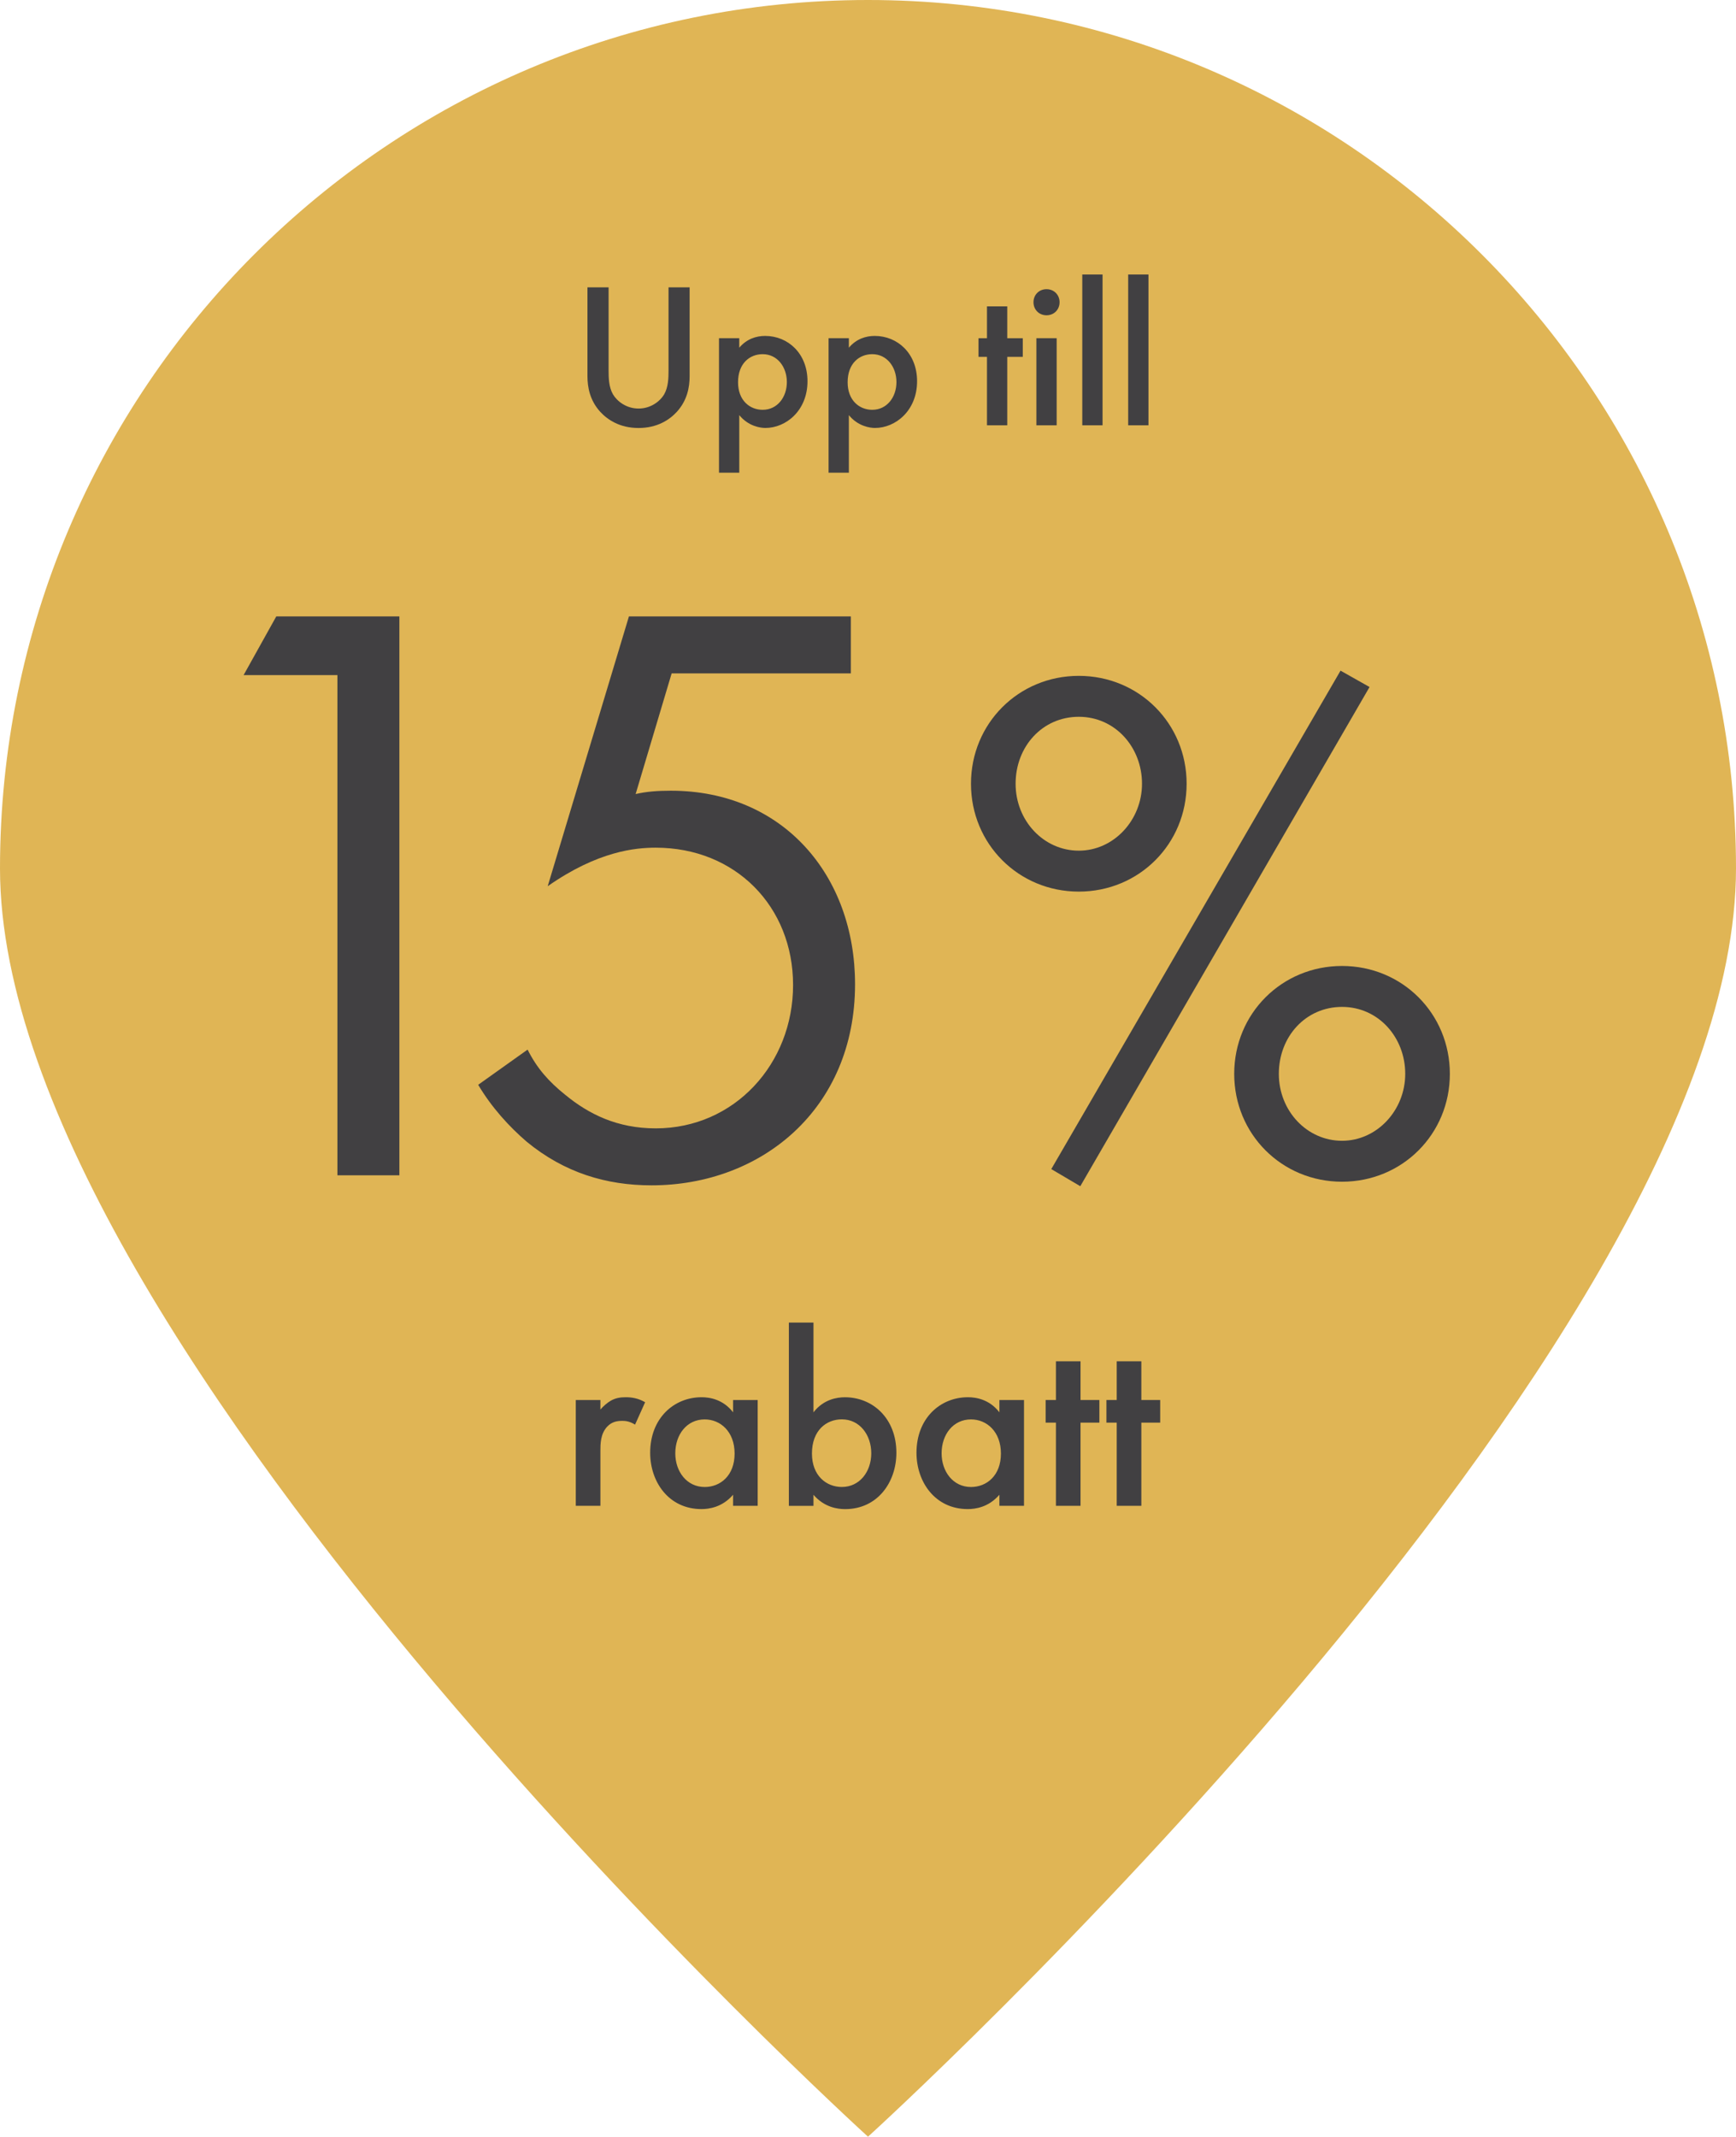
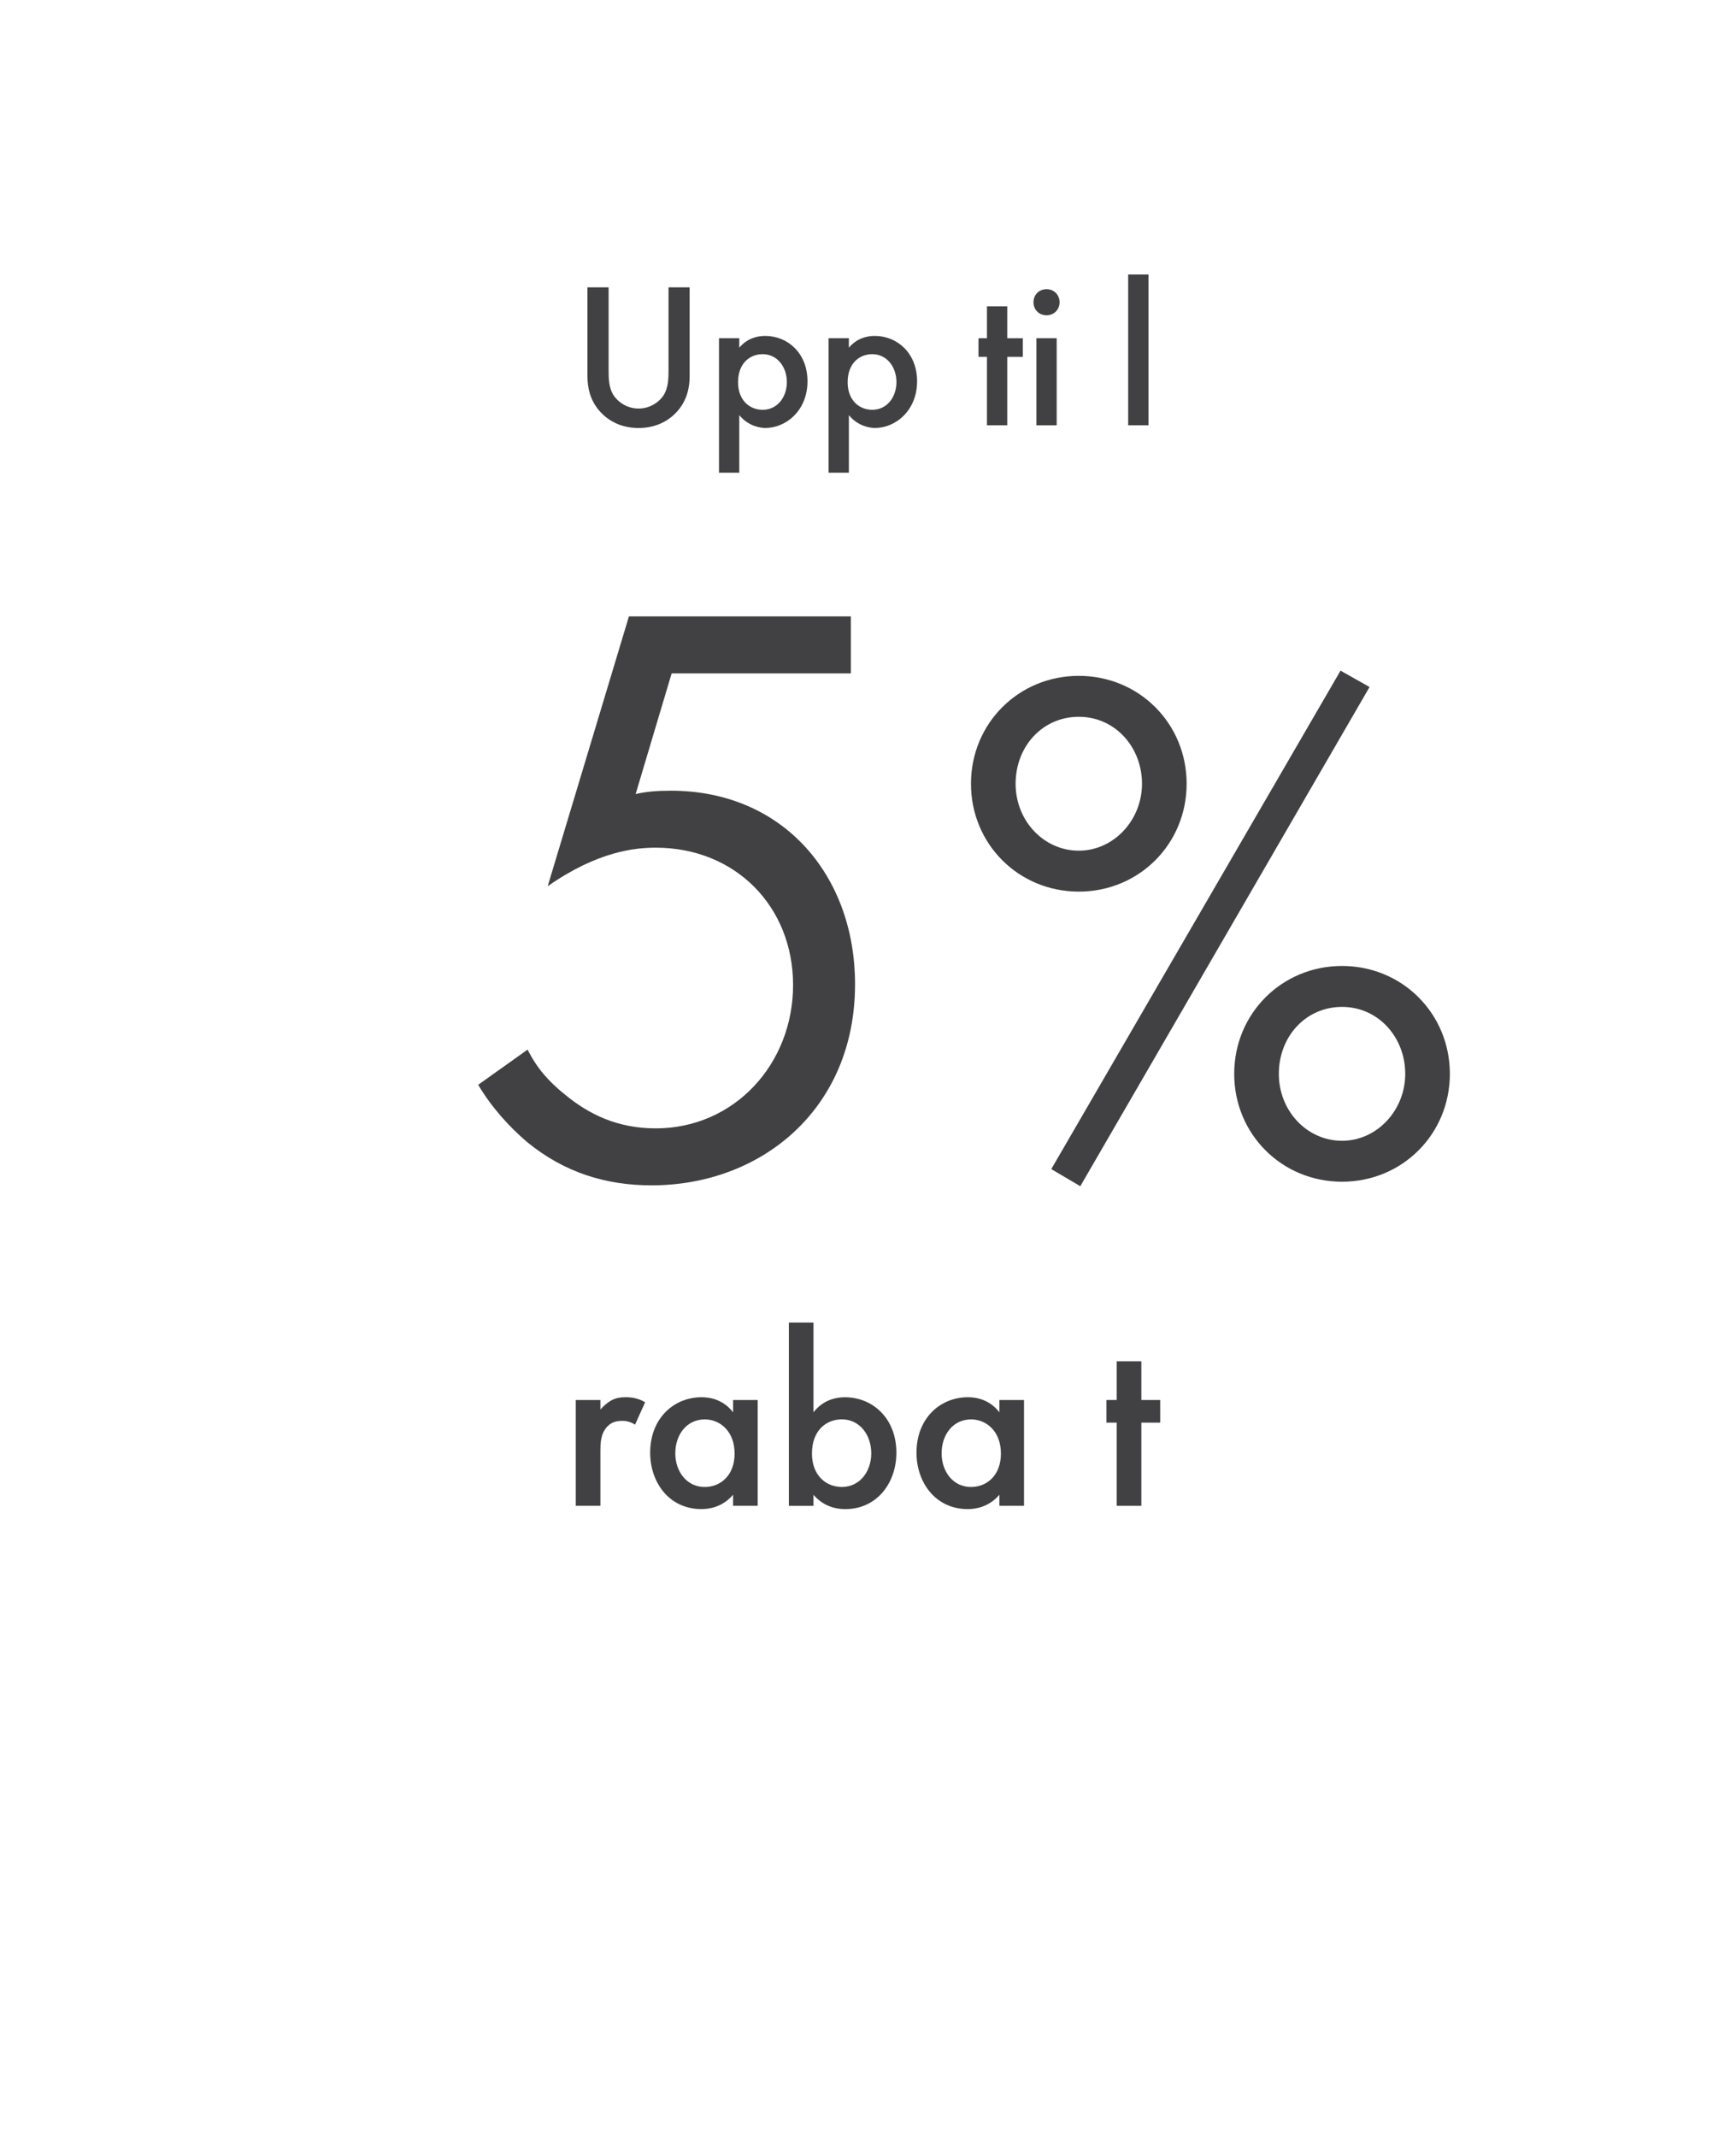
<svg xmlns="http://www.w3.org/2000/svg" id="Layer_1" viewBox="0 0 580.42 714.07">
  <defs>
    <style>
      .cls-1 {
        fill: none;
      }

      .cls-2 {
        fill: #414042;
      }

      .cls-3 {
        fill: #e0b555;
      }

      .cls-4 {
        clip-path: url(#clippath);
      }
    </style>
    <clipPath id="clippath">
-       <rect class="cls-1" y=".02" width="580.41" height="714.05" />
-     </clipPath>
+       </clipPath>
  </defs>
  <g class="cls-4">
    <path class="cls-3" d="M290.21,714.05s290.21-263.57,290.21-423.83S450.49,0,290.21,0,0,129.95,0,290.22s290.21,423.83,290.21,423.83" />
  </g>
  <g>
    <path class="cls-2" d="M192.51,467.86h8.23v3.19c.92-1.09,2.27-2.27,3.44-2.94,1.6-.92,3.19-1.18,5.04-1.18,2.02,0,4.2.34,6.47,1.68l-3.36,7.48c-1.85-1.18-3.36-1.26-4.2-1.26-1.76,0-3.53.25-5.12,1.93-2.27,2.44-2.27,5.8-2.27,8.15v18.31h-8.23v-35.36Z" />
    <path class="cls-2" d="M245.1,467.86h8.23v35.36h-8.23v-3.7c-3.61,4.2-8.06,4.79-10.58,4.79-10.92,0-17.14-9.07-17.14-18.82,0-11.51,7.9-18.56,17.22-18.56,2.6,0,7.14.67,10.5,5.04v-4.12h0ZM225.78,485.67c0,6.13,3.86,11.26,9.83,11.26,5.21,0,10-3.78,10-11.17s-4.79-11.42-10-11.42c-5.96,0-9.83,5.04-9.83,11.34h0Z" />
    <path class="cls-2" d="M271.98,471.98c3.36-4.37,7.9-5.04,10.5-5.04,9.32,0,17.22,7.06,17.22,18.56,0,9.74-6.22,18.82-17.14,18.82-2.52,0-6.97-.59-10.58-4.79v3.7h-8.23v-61.24h8.23v29.99h0ZM271.47,485.75c0,7.39,4.79,11.17,10,11.17,5.96,0,9.83-5.12,9.83-11.26s-3.86-11.34-9.83-11.34c-5.21,0-10,3.7-10,11.42h0Z" />
    <path class="cls-2" d="M334.14,467.86h8.23v35.36h-8.23v-3.7c-3.61,4.2-8.06,4.79-10.58,4.79-10.92,0-17.14-9.07-17.14-18.82,0-11.51,7.9-18.56,17.22-18.56,2.6,0,7.14.67,10.5,5.04v-4.12h0ZM314.82,485.67c0,6.13,3.86,11.26,9.83,11.26,5.21,0,10-3.78,10-11.17s-4.79-11.42-10-11.42c-5.96,0-9.83,5.04-9.83,11.34h0Z" />
-     <path class="cls-2" d="M361.27,475.42v27.8h-8.23v-27.8h-3.44v-7.56h3.44v-12.94h8.23v12.94h6.3v7.56h-6.3Z" />
    <path class="cls-2" d="M381.6,475.42v27.8h-8.23v-27.8h-3.44v-7.56h3.44v-12.94h8.23v12.94h6.3v7.56h-6.3Z" />
  </g>
  <g>
-     <path class="cls-2" d="M112.81,225.6h-31.36l10.92-19.6h41.16v186.76h-20.72v-167.16Z" />
    <path class="cls-2" d="M284.48,225.04h-59.92l-12.04,40.32c3.64-.84,7.28-1.12,11.76-1.12,37.52,0,61.6,28.28,61.6,64.68,0,41.72-31.36,67.2-68.04,67.2-15.12,0-29.12-4.2-41.72-14.56-5.88-5.04-11.76-11.48-16.24-19.04l16.52-11.76c3.08,6.16,7,10.64,12.6,15.12,7.84,6.44,17.36,11.2,30.24,11.2,26.32,0,45.92-21.56,45.92-47.88s-19.32-45.92-45.92-45.92c-6.72,0-19.32,1.12-36.12,12.88l27.16-90.16h74.2v19.04Z" />
    <path class="cls-2" d="M396.74,261.91c0,20.14-15.91,36.05-36.05,36.05s-36.05-15.91-36.05-36.05,15.91-36.05,36.05-36.05,36.05,15.91,36.05,36.05ZM381.82,261.91c0-12.18-8.95-22.37-21.13-22.37s-21.13,9.94-21.13,22.37,9.45,22.37,21.13,22.37,21.13-10.19,21.13-22.37ZM448.2,224.12l9.7,5.47-96.71,166.82-9.7-5.72,96.71-166.57ZM484.75,358.86c0,20.14-15.91,36.05-36.05,36.05s-36.05-15.91-36.05-36.05,15.91-36.05,36.05-36.05,36.05,15.91,36.05,36.05ZM469.83,358.86c0-12.18-8.95-22.37-21.13-22.37s-21.13,9.94-21.13,22.37,9.45,22.37,21.13,22.37,21.13-10.19,21.13-22.37Z" />
  </g>
  <g>
    <path class="cls-2" d="M203.48,96.02v27.79c0,2.49.07,5.53,1.45,7.95,1.38,2.35,4.49,4.77,8.57,4.77s7.19-2.42,8.57-4.77c1.38-2.42,1.45-5.46,1.45-7.95v-27.79h7.05v29.66c0,3.66-.76,8.09-4.29,11.96-2.42,2.63-6.5,5.39-12.79,5.39s-10.37-2.77-12.79-5.39c-3.53-3.87-4.29-8.3-4.29-11.96v-29.66h7.05Z" />
    <path class="cls-2" d="M247.17,157.96h-6.78v-44.94h6.78v3.18c2.49-2.97,5.74-3.94,8.64-3.94,7.67,0,14.17,5.88,14.17,15.14,0,9.82-7.19,15.62-14.1,15.62-1.59,0-5.67-.55-8.71-4.29v19.22ZM246.76,127.75c0,6.08,3.94,9.2,8.23,9.2,4.91,0,8.09-4.22,8.09-9.26s-3.18-9.33-8.09-9.33c-4.29,0-8.23,3.04-8.23,9.4Z" />
    <path class="cls-2" d="M283.81,157.96h-6.78v-44.94h6.78v3.18c2.49-2.97,5.74-3.94,8.64-3.94,7.67,0,14.17,5.88,14.17,15.14,0,9.82-7.19,15.62-14.1,15.62-1.59,0-5.67-.55-8.71-4.29v19.22ZM283.4,127.75c0,6.08,3.94,9.2,8.23,9.2,4.91,0,8.09-4.22,8.09-9.26s-3.18-9.33-8.09-9.33c-4.29,0-8.23,3.04-8.23,9.4Z" />
    <path class="cls-2" d="M336.77,119.25v22.88h-6.78v-22.88h-2.83v-6.22h2.83v-10.65h6.78v10.65h5.19v6.22h-5.19Z" />
    <path class="cls-2" d="M349.9,96.64c2.49,0,4.36,1.87,4.36,4.36s-1.87,4.36-4.36,4.36-4.36-1.87-4.36-4.36,1.87-4.36,4.36-4.36ZM353.29,113.02v29.11h-6.78v-29.11h6.78Z" />
-     <path class="cls-2" d="M368.63,91.73v50.4h-6.78v-50.4h6.78Z" />
    <path class="cls-2" d="M383.98,91.73v50.4h-6.78v-50.4h6.78Z" />
  </g>
</svg>